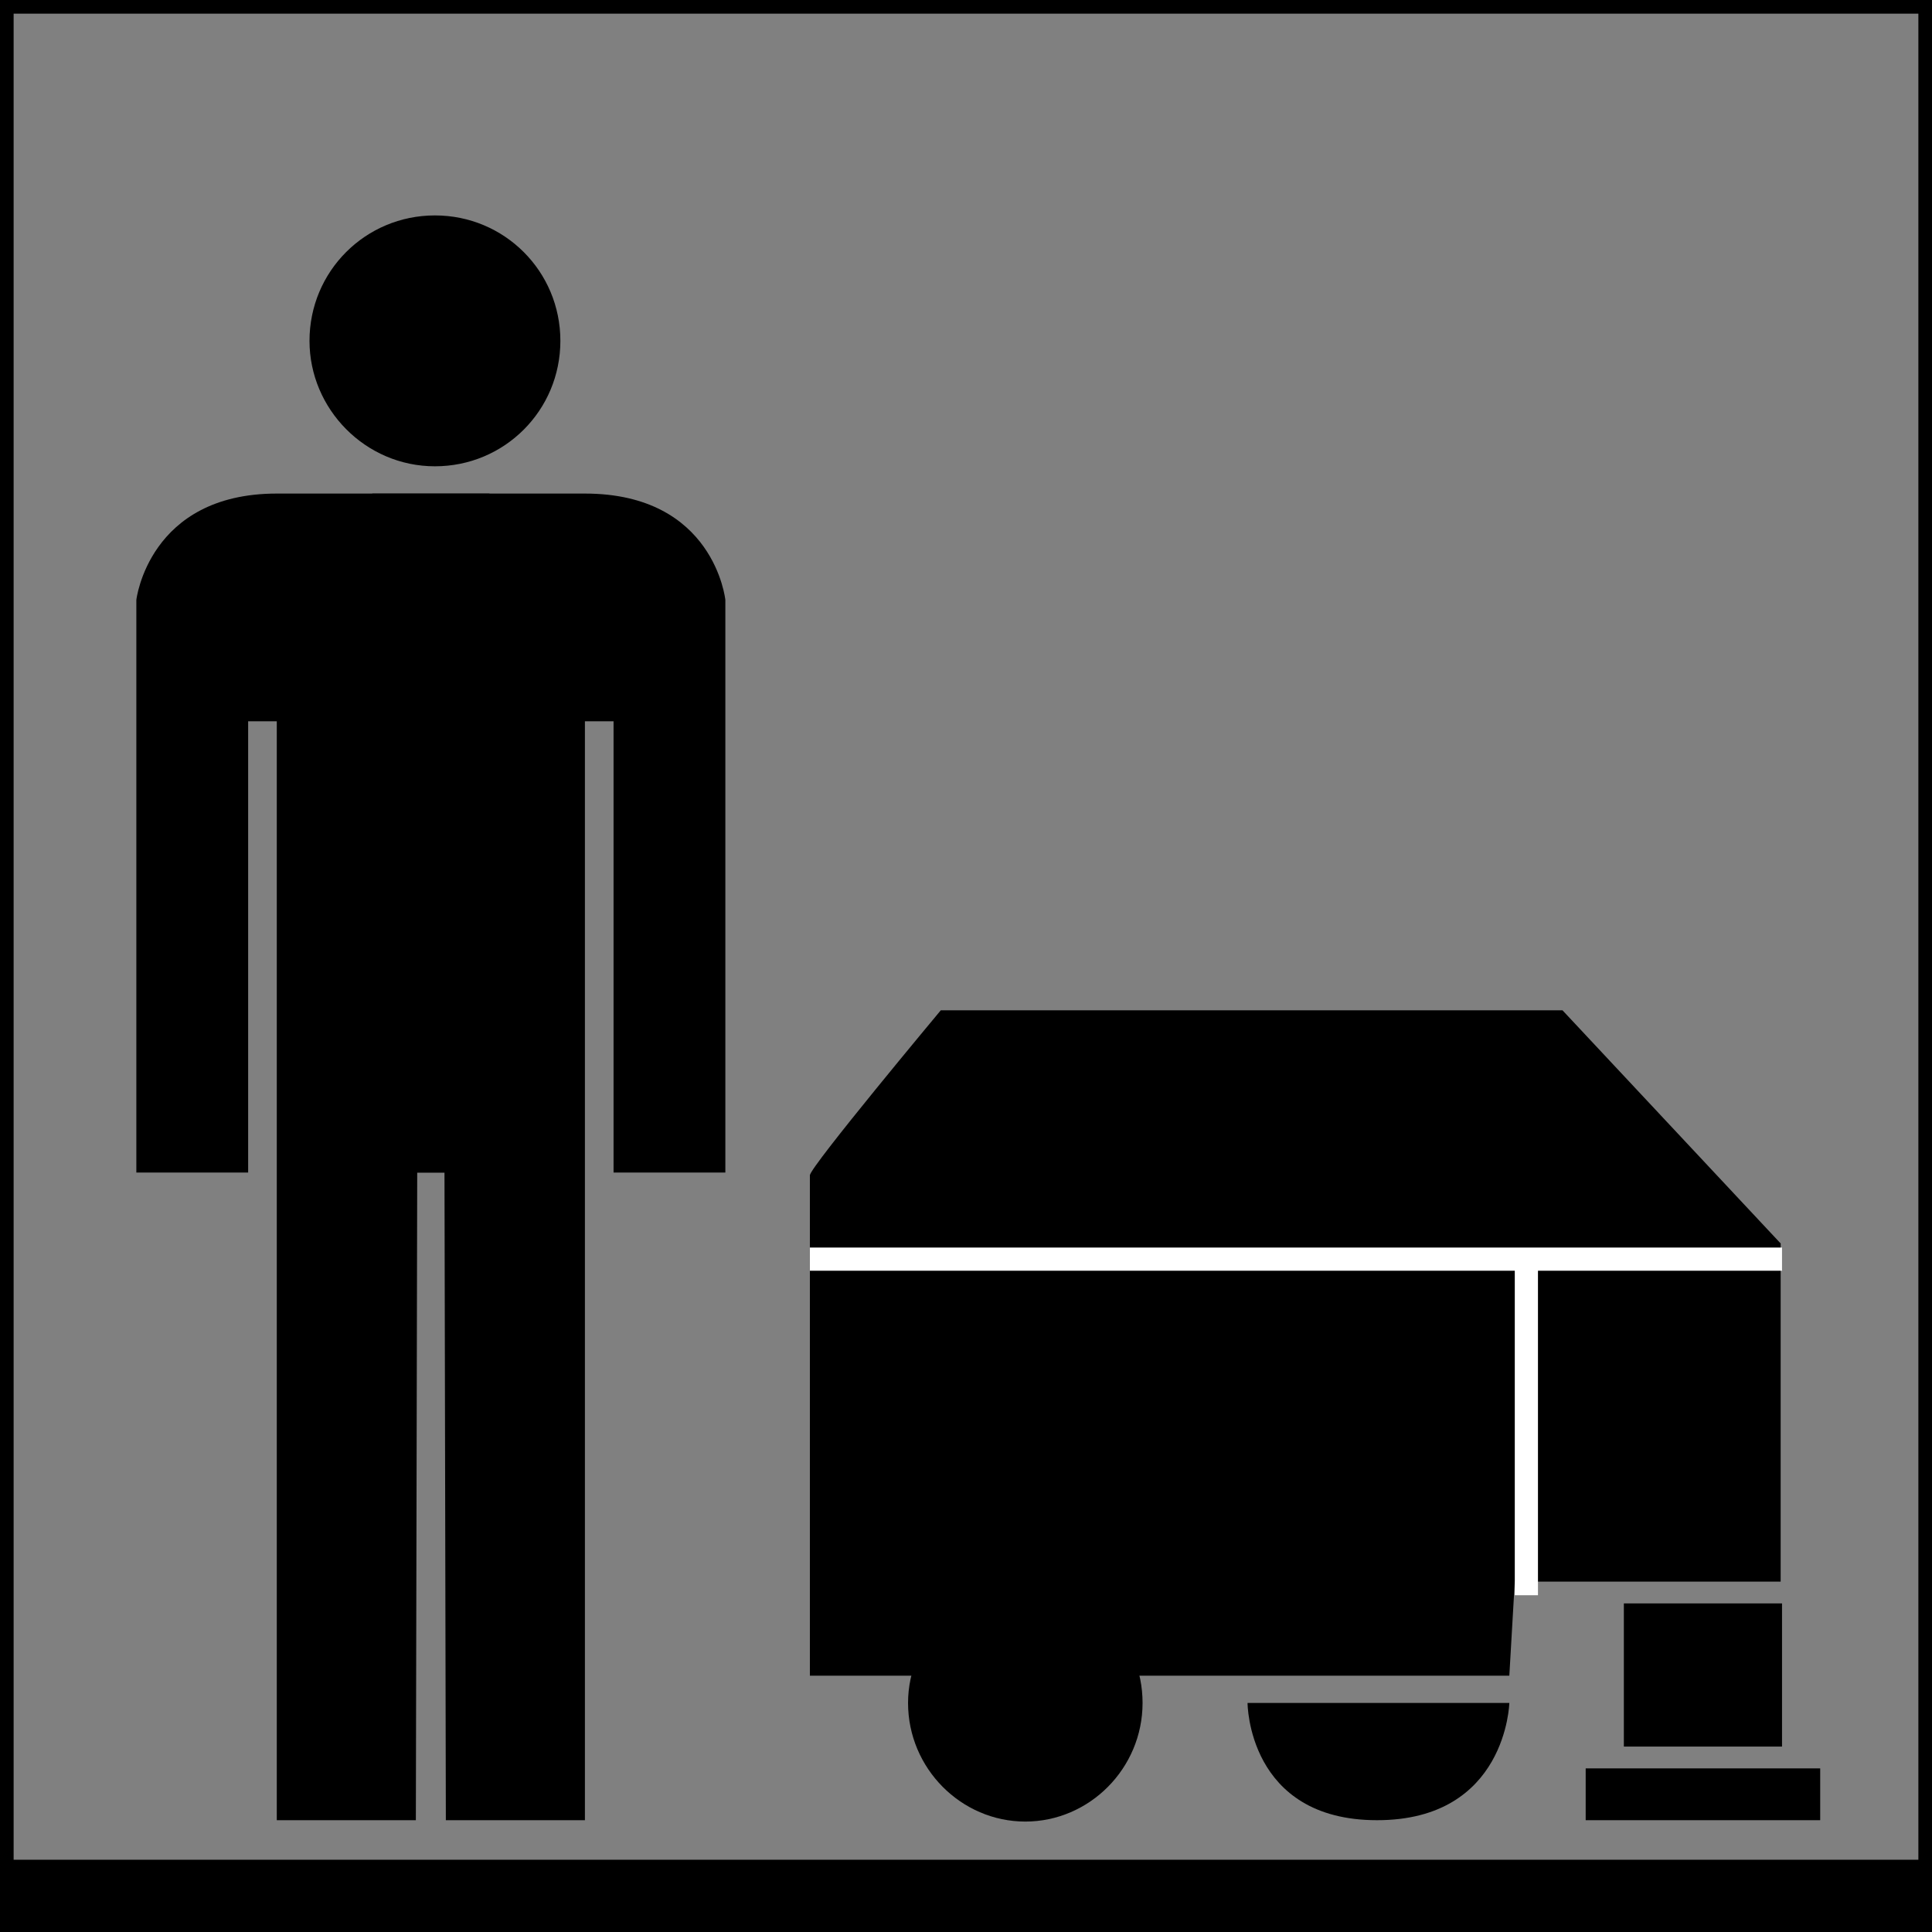
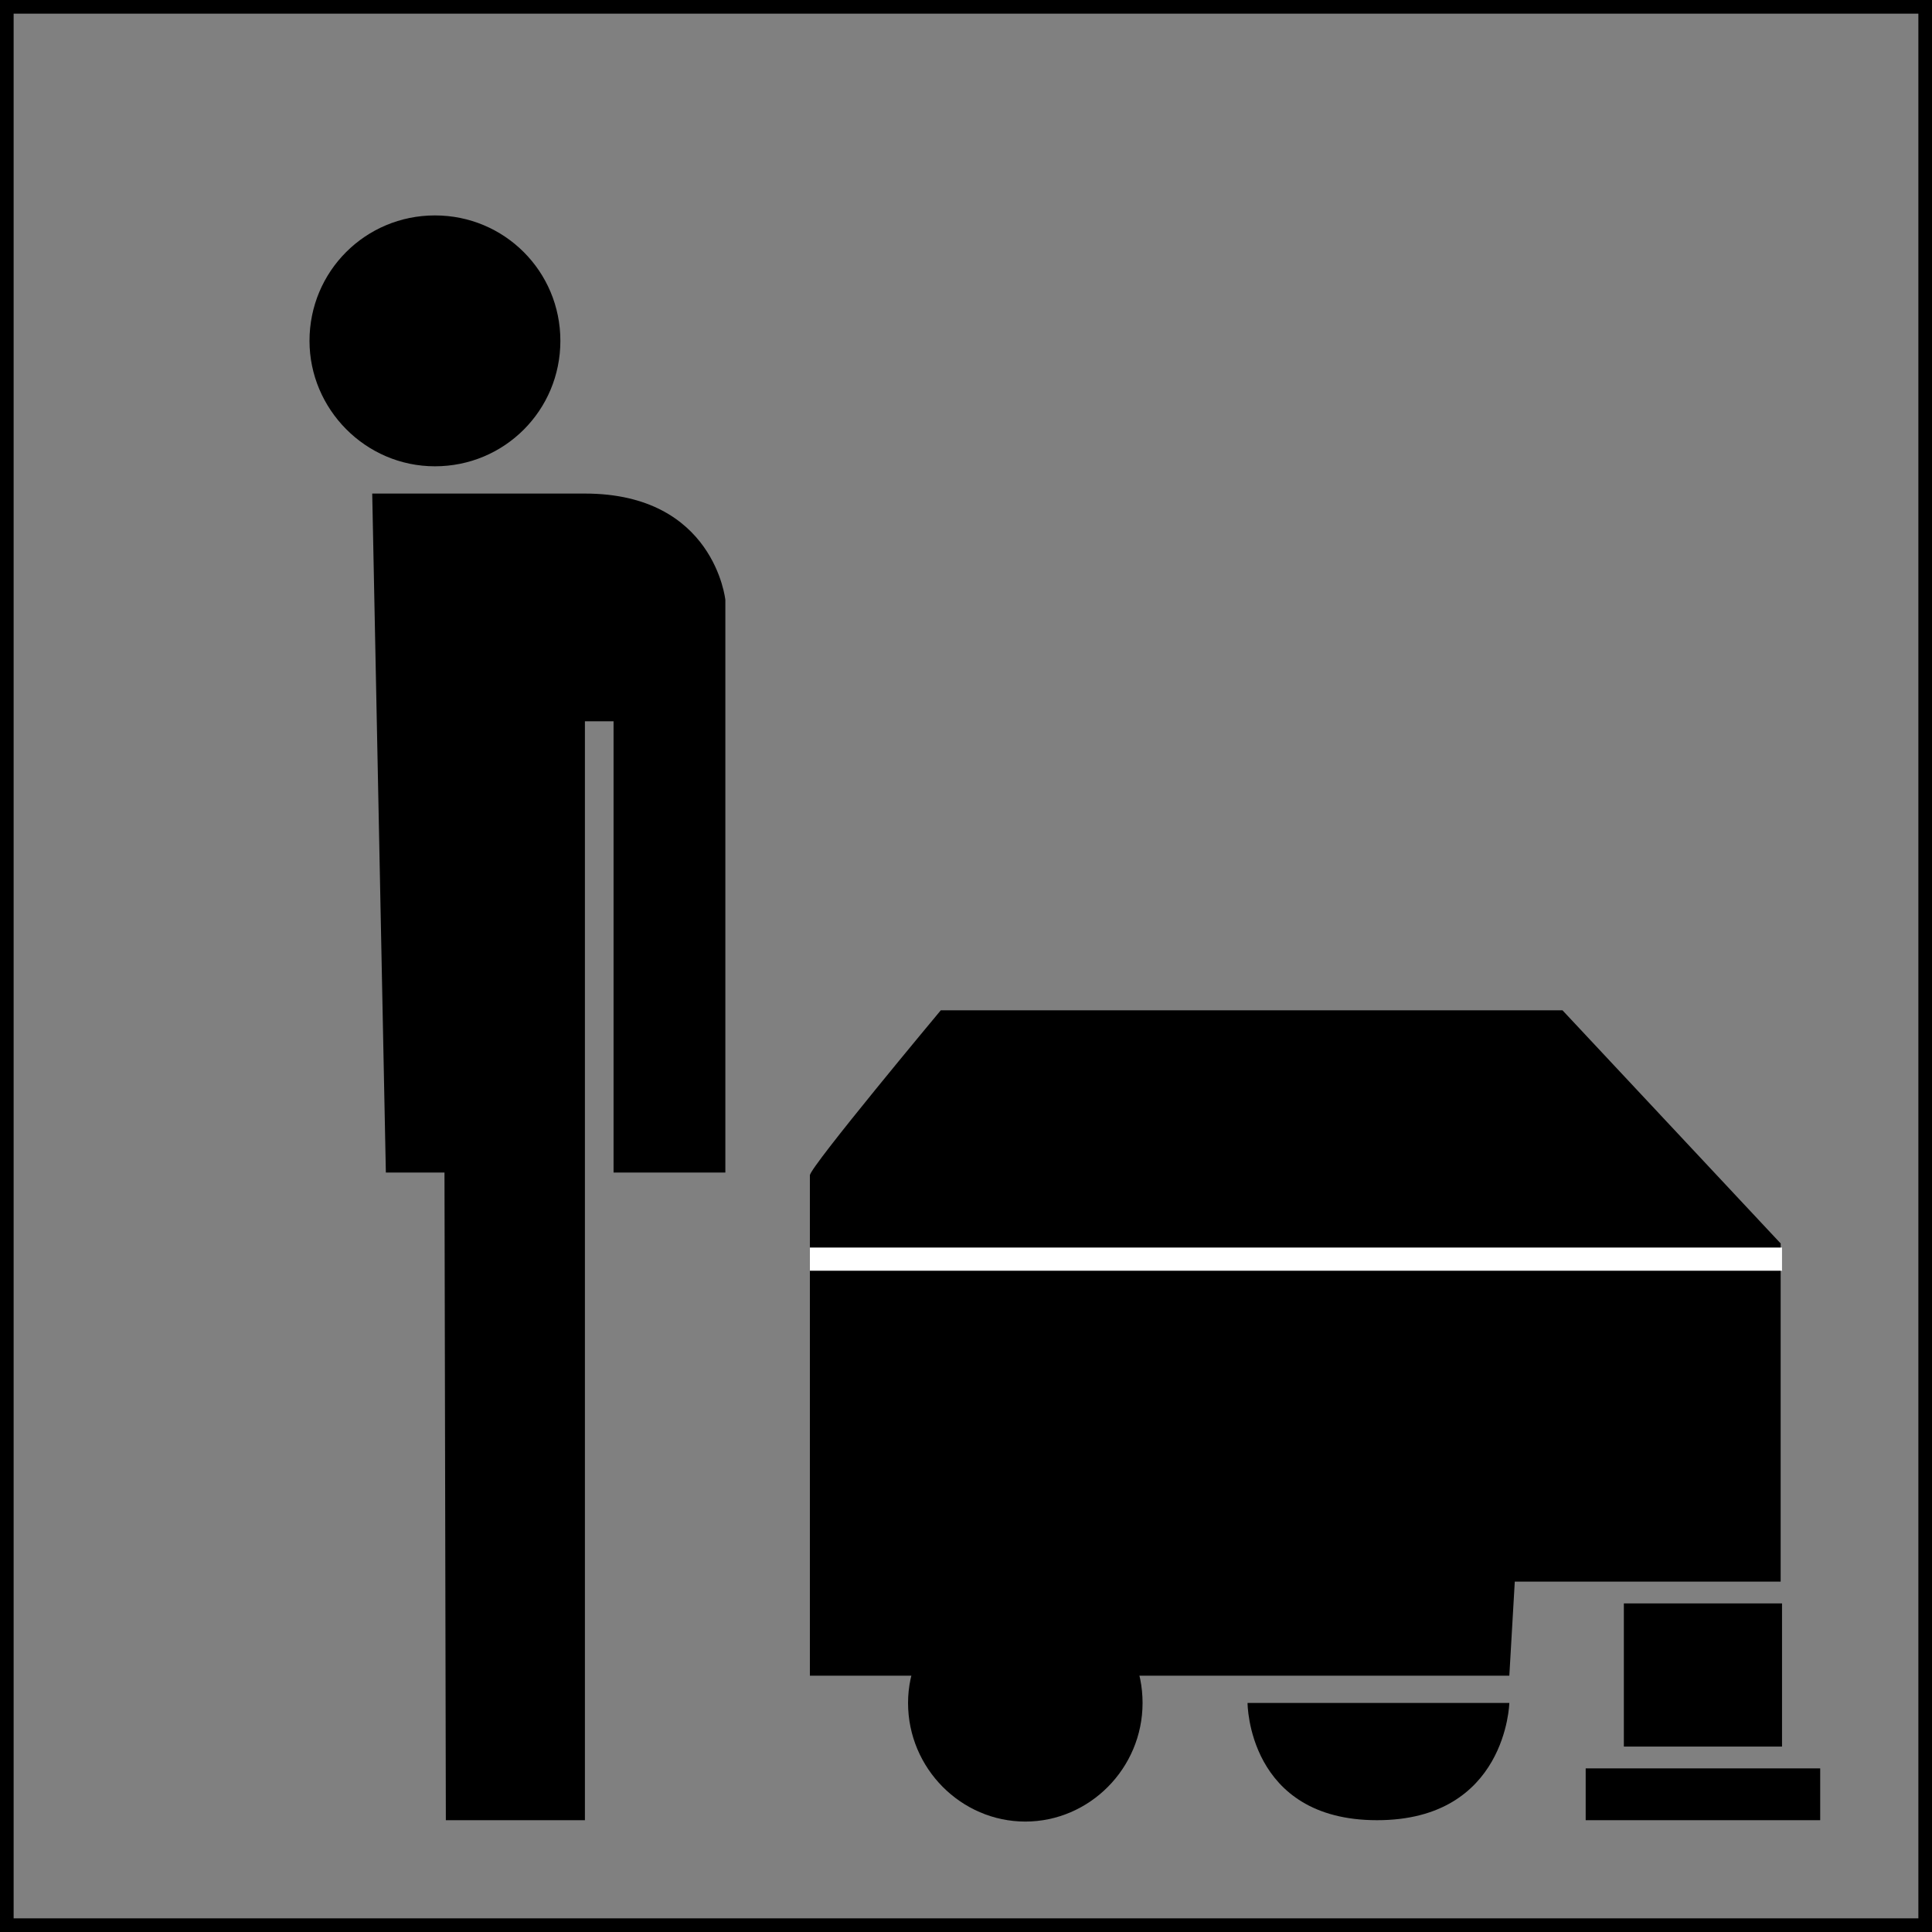
<svg xmlns="http://www.w3.org/2000/svg" version="1.1" id="Ebene_1" x="0px" y="0px" width="141.7px" height="141.7px" viewBox="0 0 141.7 141.7" style="enable-background:new 0 0 141.7 141.7;" xml:space="preserve">
  <rect x="0" y="0" width="141.7" height="141.7" fill="#808080" stroke="none" />
  <style type="text/css">
	.Grün_x0020_bogenförmig{fill:url(#SVGID_1_);stroke:#FFFFFF;stroke-width:0.25;stroke-miterlimit:1;}
	.st0{fill:#FFFFFF;}
</style>
  <linearGradient id="SVGID_1_" gradientUnits="userSpaceOnUse" x1="-350.785" y1="367.566" x2="-350.078" y2="366.859">
    <stop offset="0" style="stop-color:#68AB43" />
    <stop offset="0.983" style="stop-color:#2C3C1C" />
  </linearGradient>
  <g>
-     <path d="M20.3,36.2h15.6l-1,49.8h-4.3l-0.1,47.5H20.3V52.9l-2.1,0V86H10V44C10,44,10.9,36.2,20.3,36.2" />
    <path d="M42.9,36.2H27.3l1,49.8h4.3l0.1,47.5h10.2V52.9l2.1,0V86h8.2V44C53.2,44,52.4,36.2,42.9,36.2" />
    <path d="M31.9,34.2c5.1,0,9.2-4.1,9.2-9.2c0-5.1-4.1-9.2-9.2-9.2s-9.2,4.1-9.2,9.2C22.7,30,26.8,34.2,31.9,34.2" />
    <path d="M91.5,124.9h19.2c0,0-0.2,8.6-9.7,8.6C91.5,133.5,91.5,124.9,91.5,124.9" />
    <path d="M75.2,133.6c4.7,0,8.6-3.9,8.6-8.7c0-4.8-3.8-8.6-8.6-8.6c-4.7,0-8.6,3.9-8.6,8.6C66.6,129.7,70.5,133.6,75.2,133.6" />
  </g>
  <rect x="119.1" y="117.6" width="11.6" height="10.5" />
  <rect x="116.3" y="129.7" width="17.2" height="3.8" />
  <path d="M69,74.1h45.6l16,17.1v24.8h-19.5l-0.4,6.9H59.4V86.2C59.4,85.6,69,74.1,69,74.1z" />
  <rect x="59.4" y="91.5" class="st0" width="71.3" height="1.7" />
-   <rect x="111.1" y="91.8" class="st0" width="1.7" height="25.2" />
-   <polygon points="141.7,141.7 0,141.7 0,136.4 141.7,136.4 141.7,141.7 " />
  <g>
    <path d="M140.7,1v139.7H1V1H140.7 M141.7,0H0v141.7h141.7V0L141.7,0z" />
  </g>
</svg>